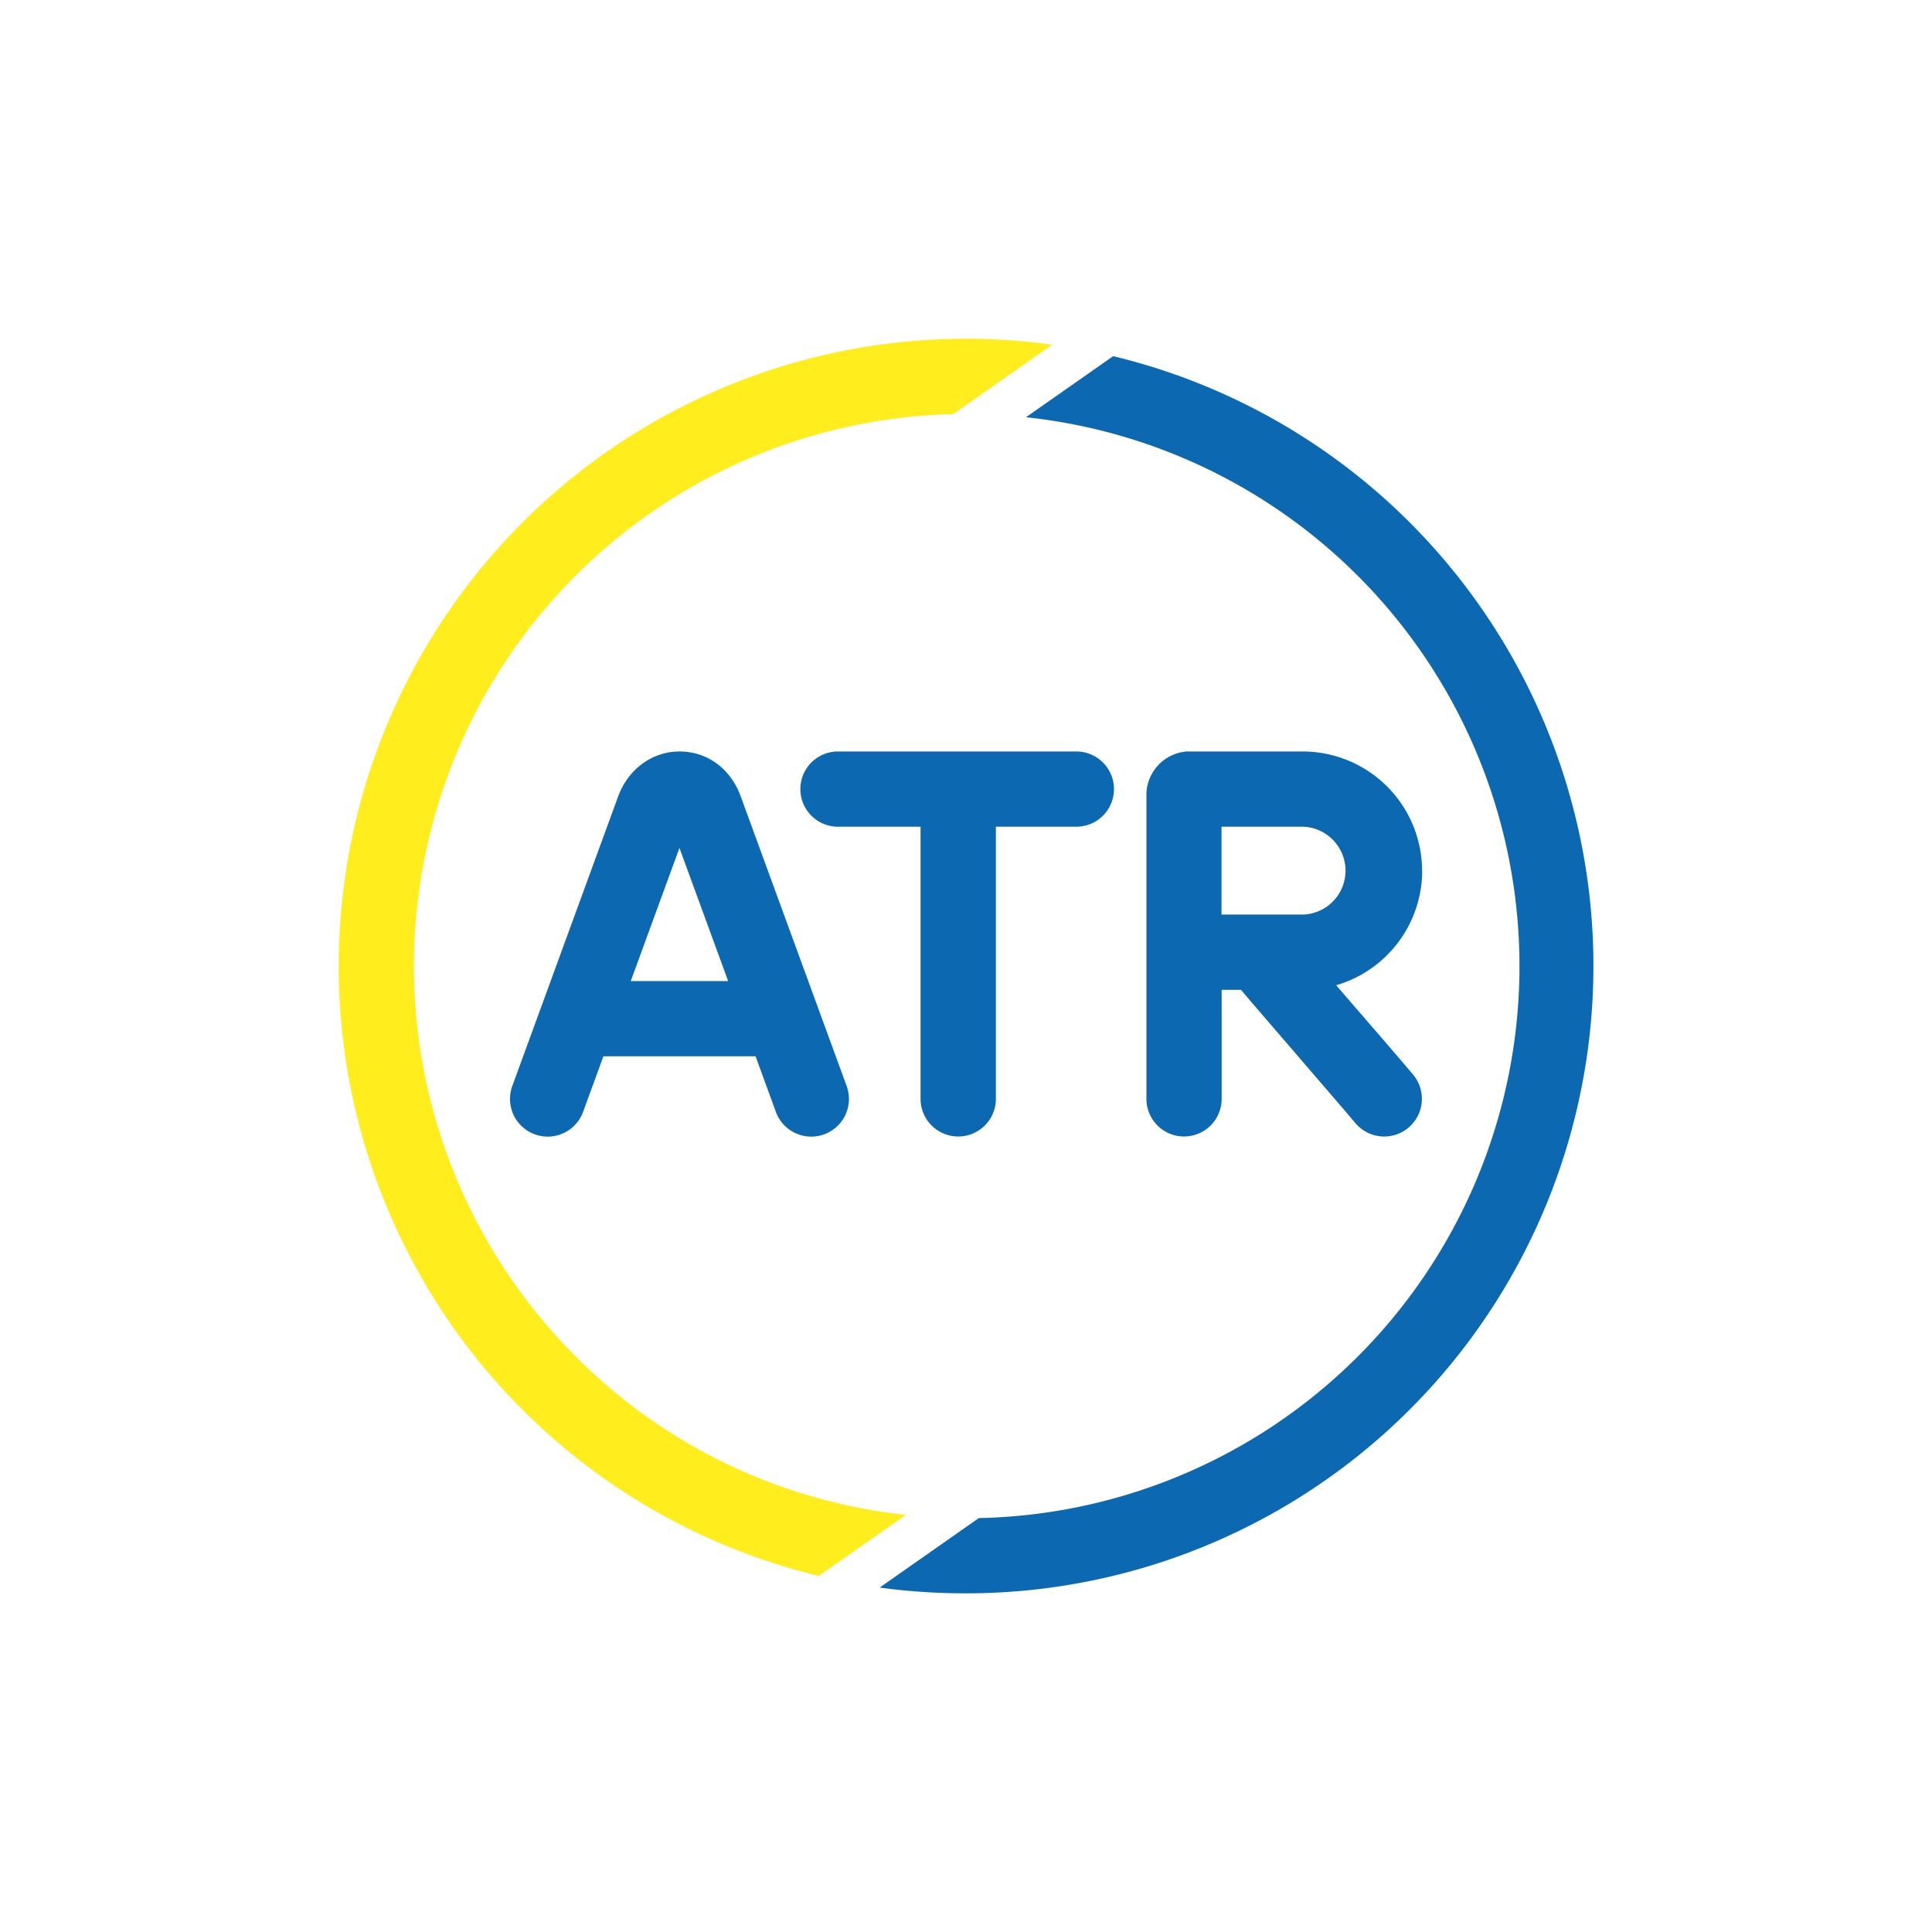
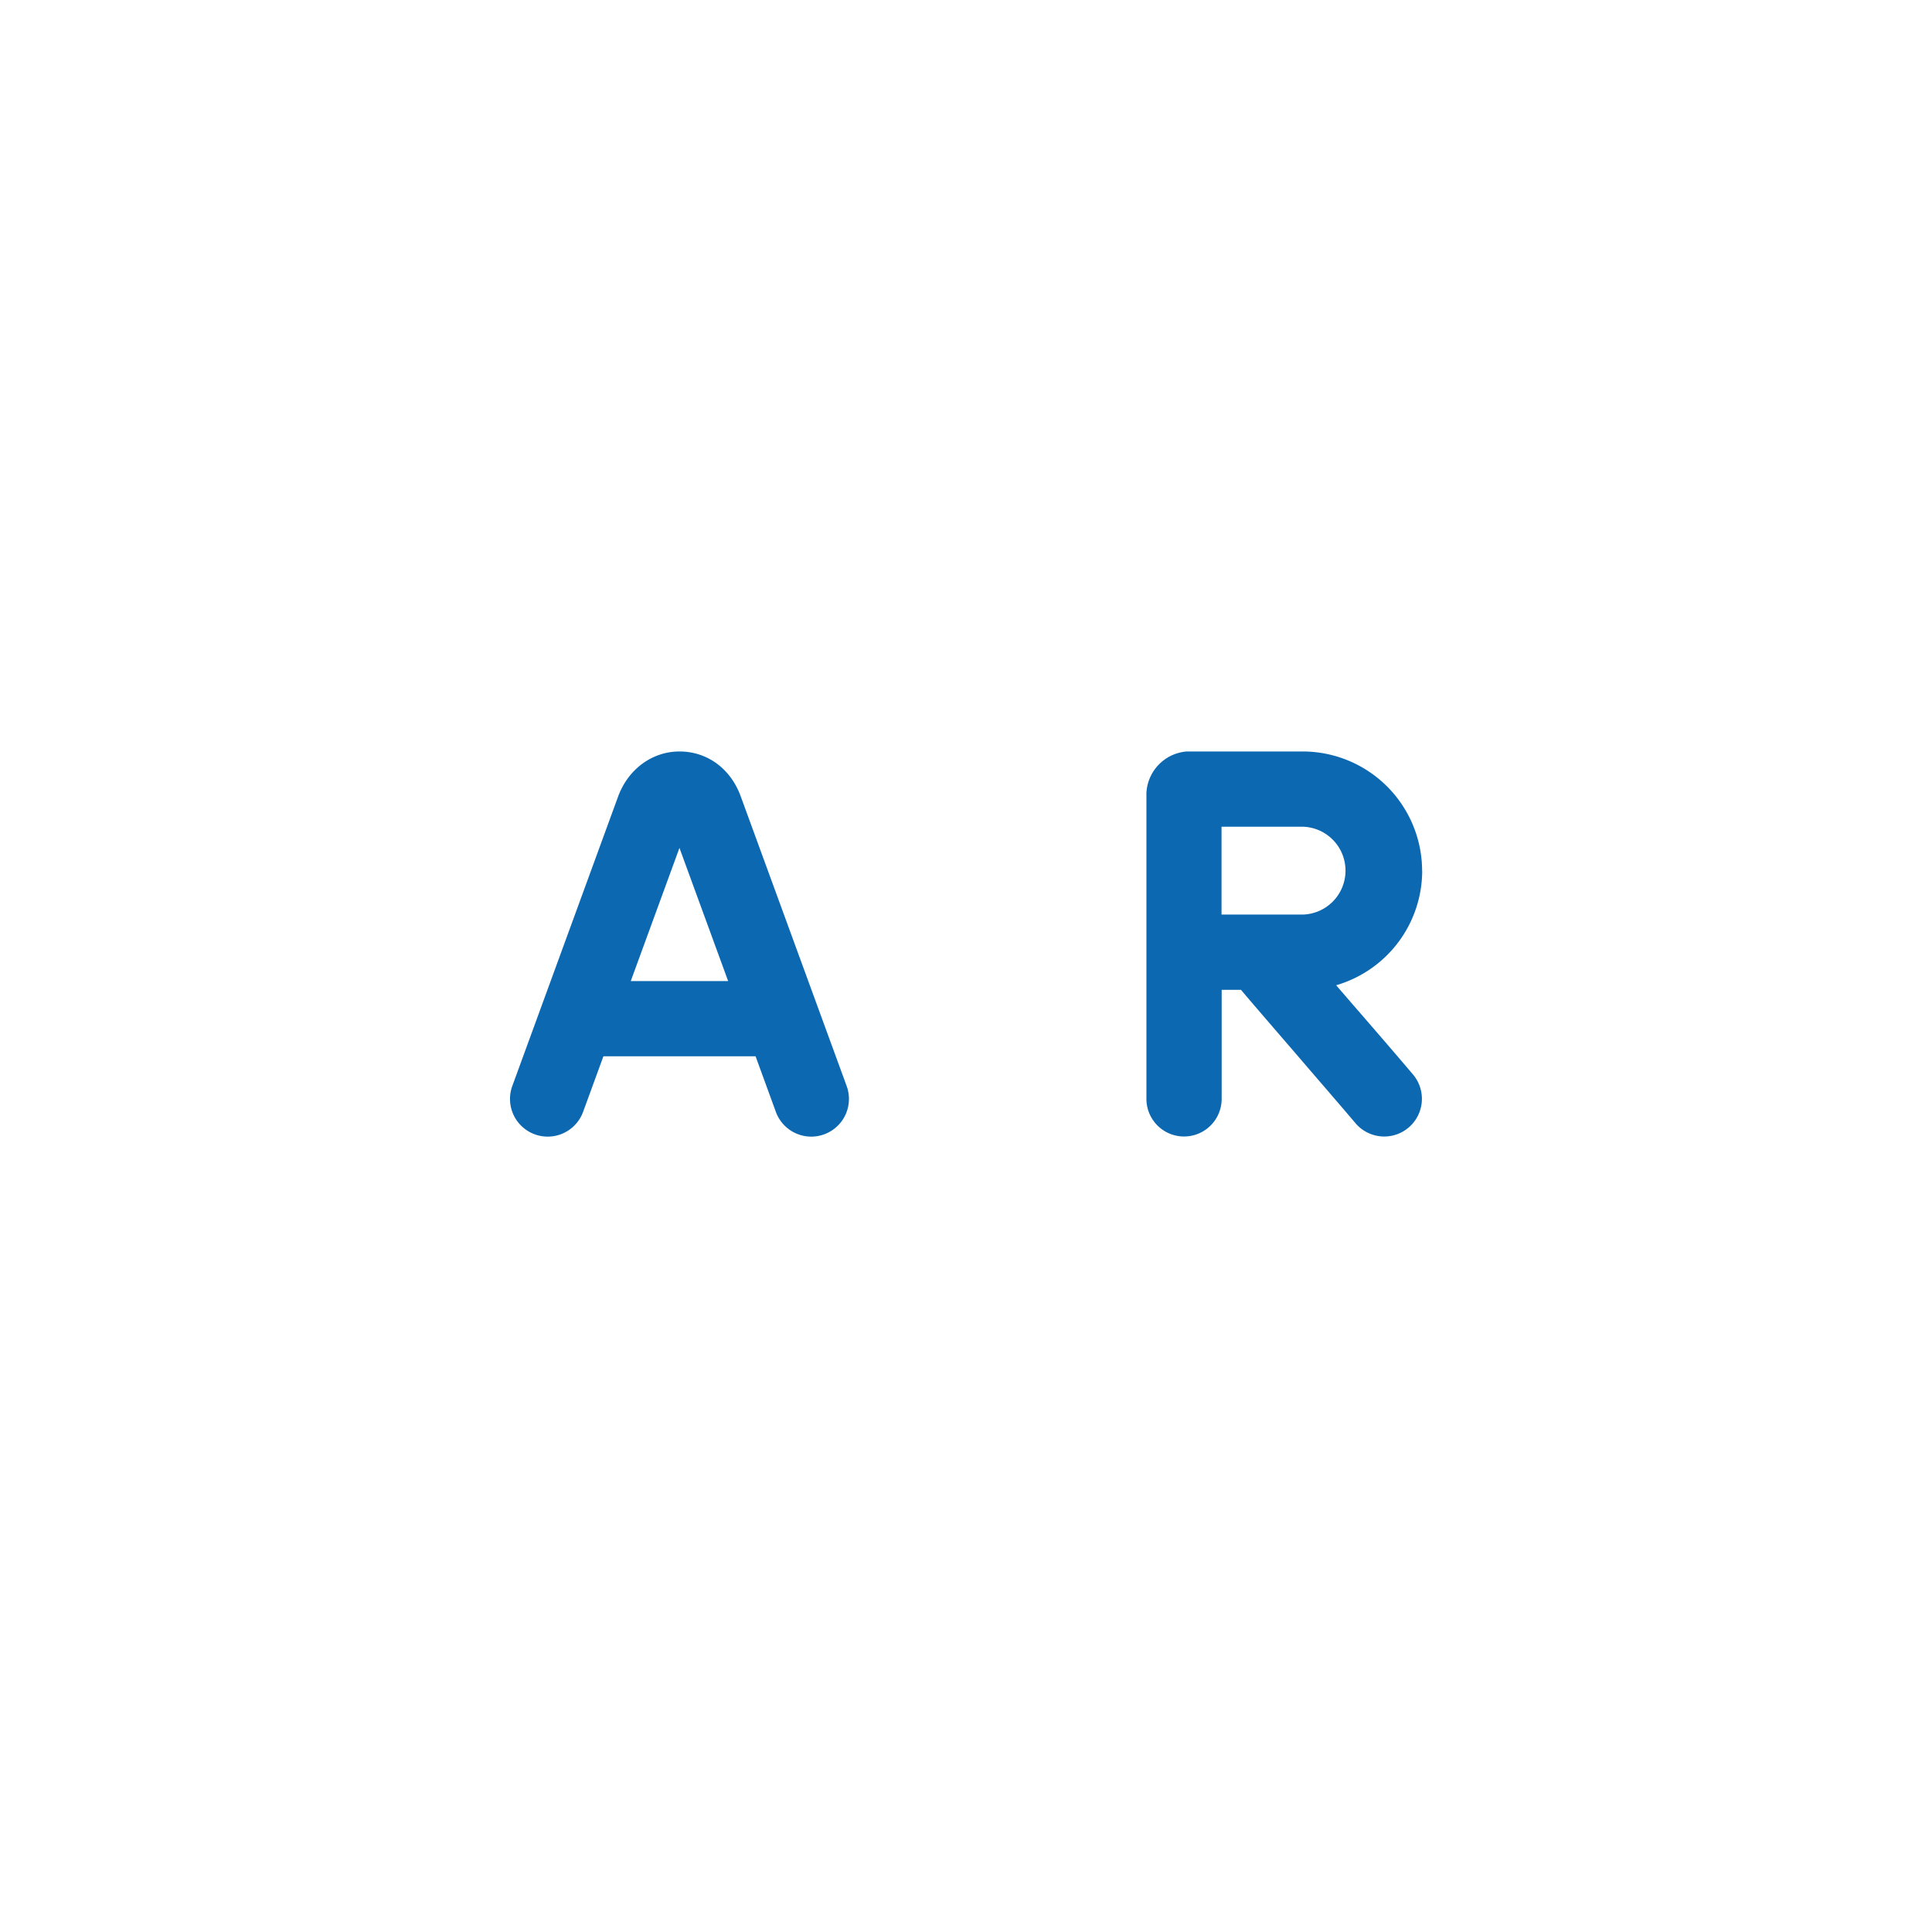
<svg xmlns="http://www.w3.org/2000/svg" id="Brand" viewBox="0 0 436.53 434.28">
  <defs>
    <style>.cls-1{fill:#0c68b0;}.cls-2{fill:#ffed1e;}</style>
  </defs>
  <path class="cls-1" d="M142.52,221.66l11-30.08,11,30.08Zm24.92-41.52c-2.24-6.38-7.56-10.35-13.92-10.35-6.2,0-11.66,4.06-13.9,10.29l-23.87,65.3a8.5,8.5,0,1,0,16,5.83l4.59-12.55h34.38l4.58,12.55a8.51,8.51,0,0,0,16-5.83Z" />
-   <path class="cls-1" d="M216.52,256.78a8.51,8.51,0,0,0,8.5-8.5V186.79H243.2a8.5,8.5,0,0,0,0-17H189.34a8.5,8.5,0,0,0,0,17H208v61.49a8.5,8.5,0,0,0,8.5,8.5" />
  <path class="cls-1" d="M294.4,206.64H276V186.79H294.4a9.93,9.93,0,0,1,0,19.85m26.92-9.92a27,27,0,0,0-26.92-26.93H268.11a9.9,9.9,0,0,0-9.08,9.38v69.11a8.5,8.5,0,1,0,17,0V223.64h4.36c3.39,4,7.85,9.16,12.2,14.2,5,5.84,10.24,11.87,13.67,15.93a8.5,8.5,0,1,0,13-11c-3.49-4.12-8.72-10.19-13.77-16l-3.59-4.16a27,27,0,0,0,19.44-25.86" />
-   <path class="cls-1" d="M251.52,80.47l-19.7,13.8A124.73,124.73,0,0,1,221.16,343l-22.41,15.7A144.45,144.45,0,0,0,218.27,360,141.74,141.74,0,0,0,251.52,80.47" />
-   <path class="cls-2" d="M130.07,306.47a124.73,124.73,0,0,1,85.31-212.9l22.4-15.69A141.75,141.75,0,0,0,185,356.07l19.71-13.8a123.83,123.83,0,0,1-74.65-35.8" />
</svg>